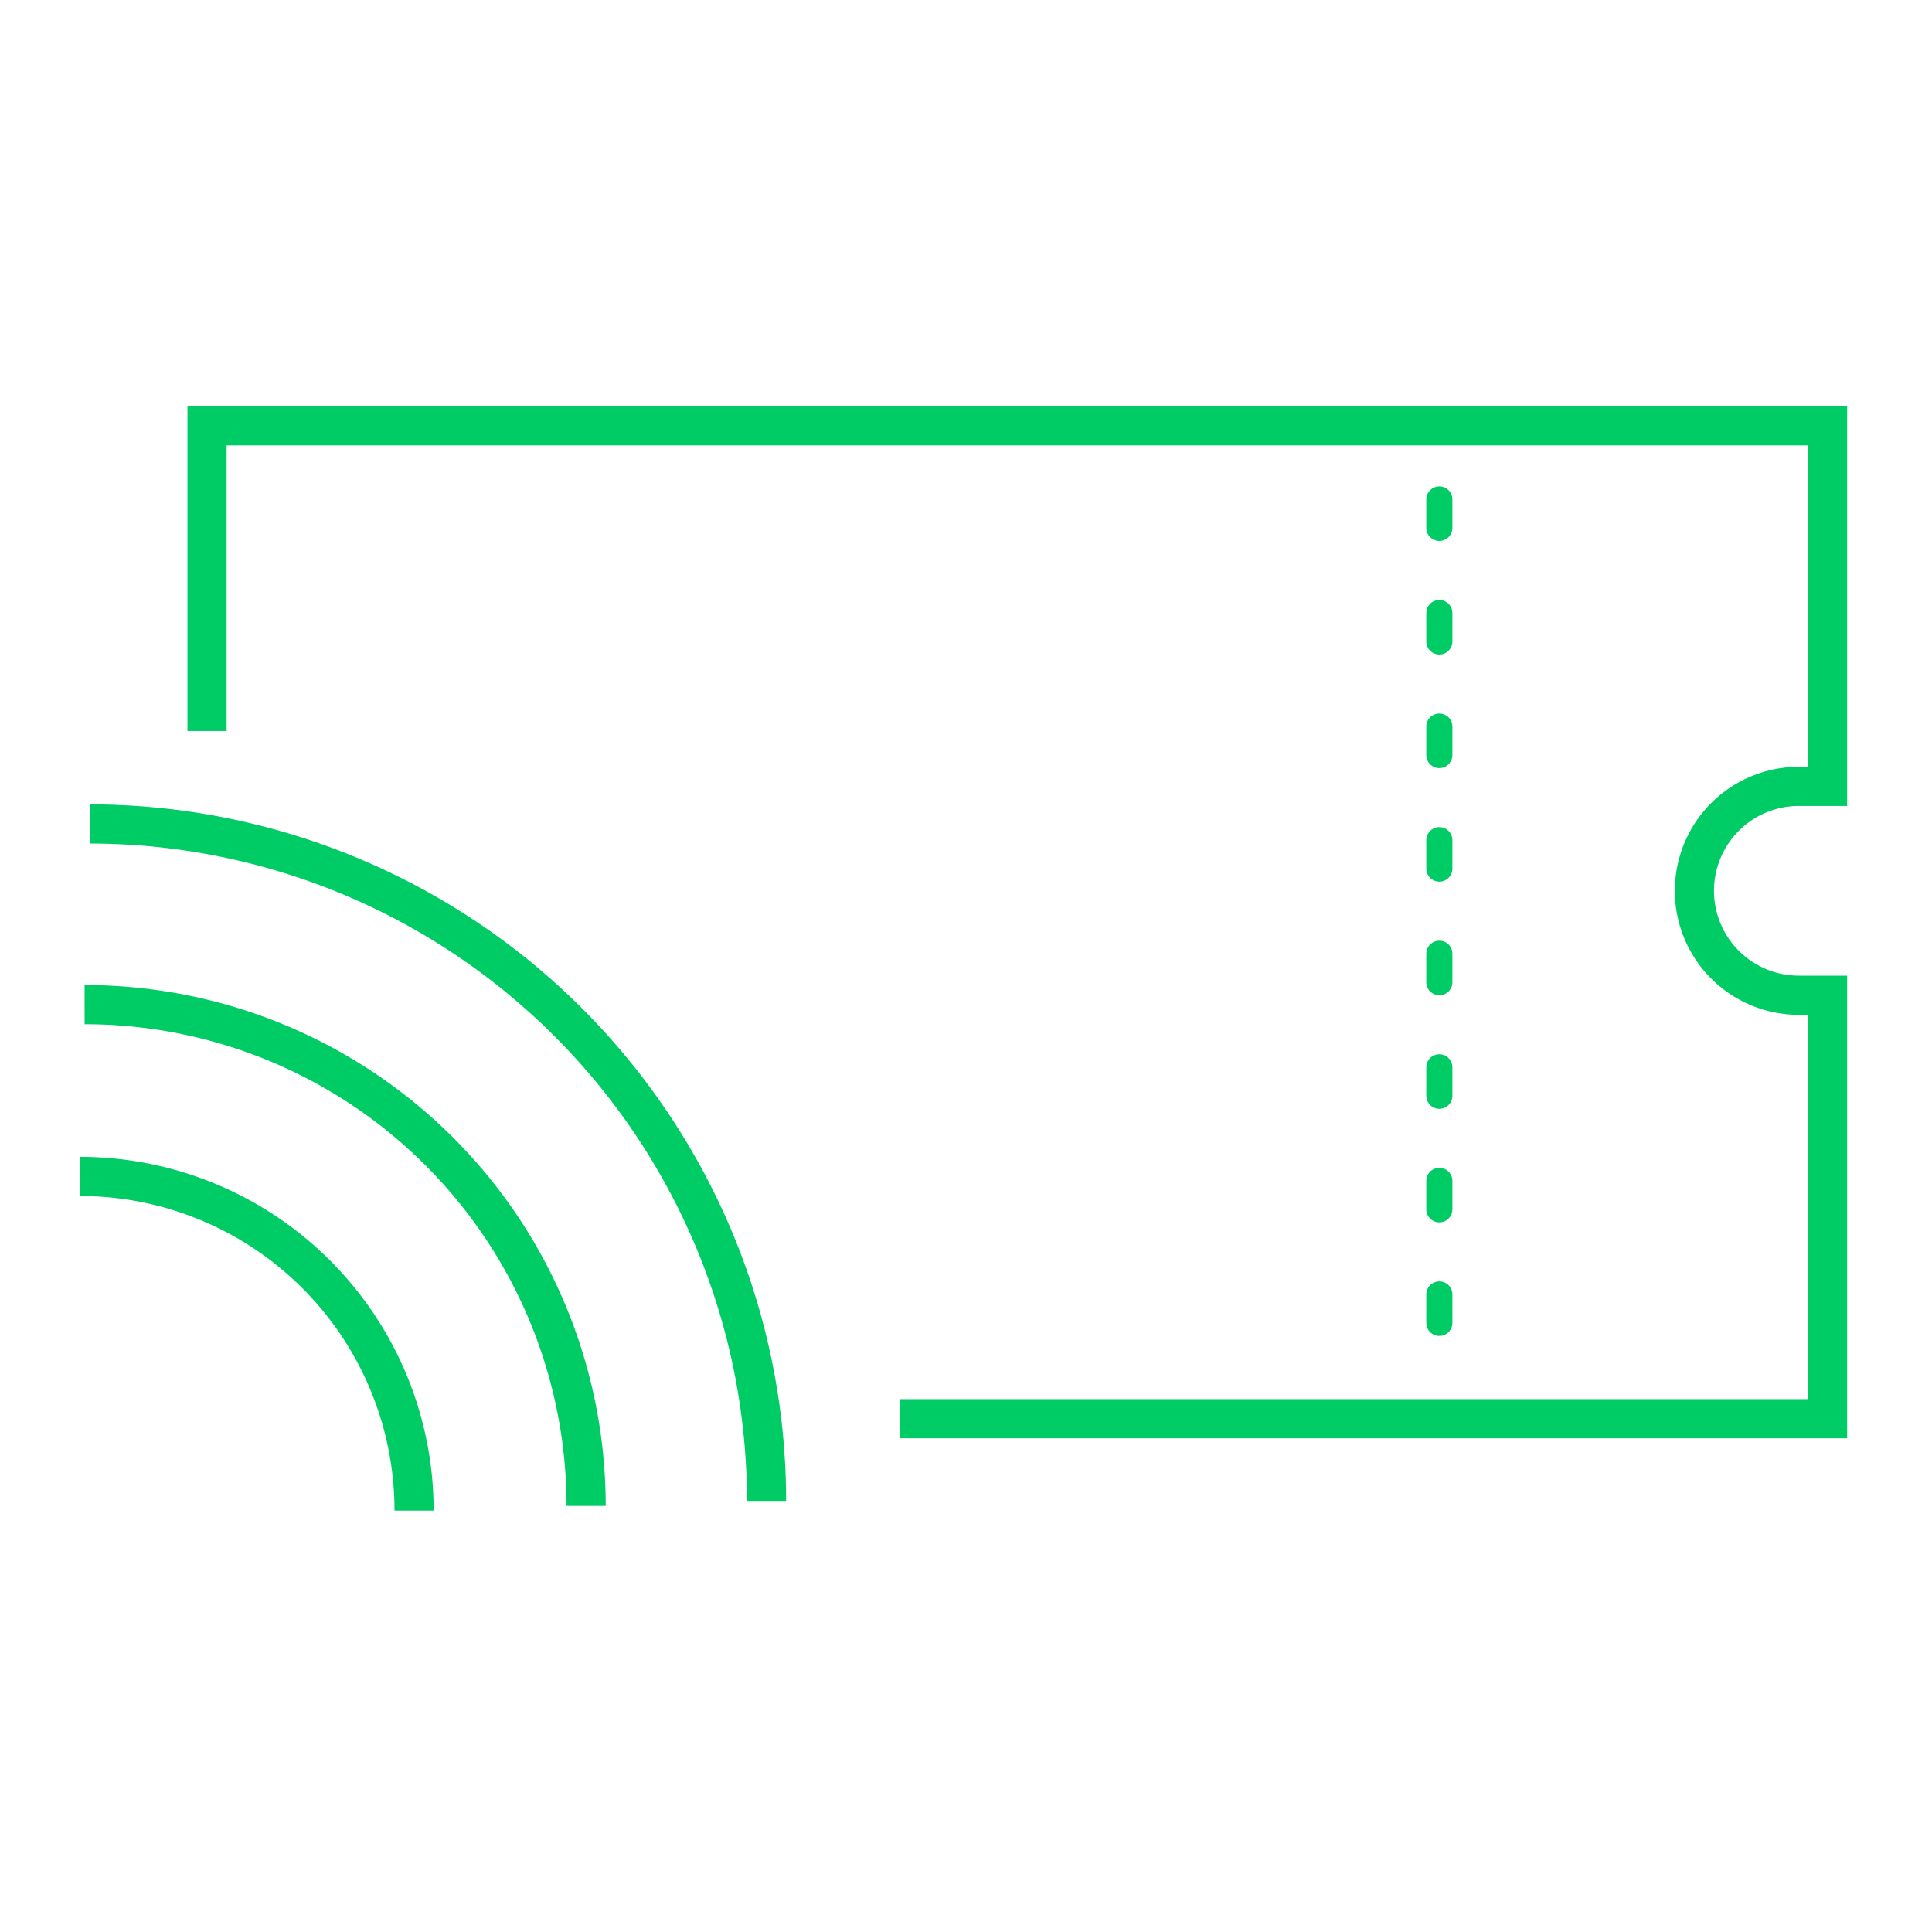
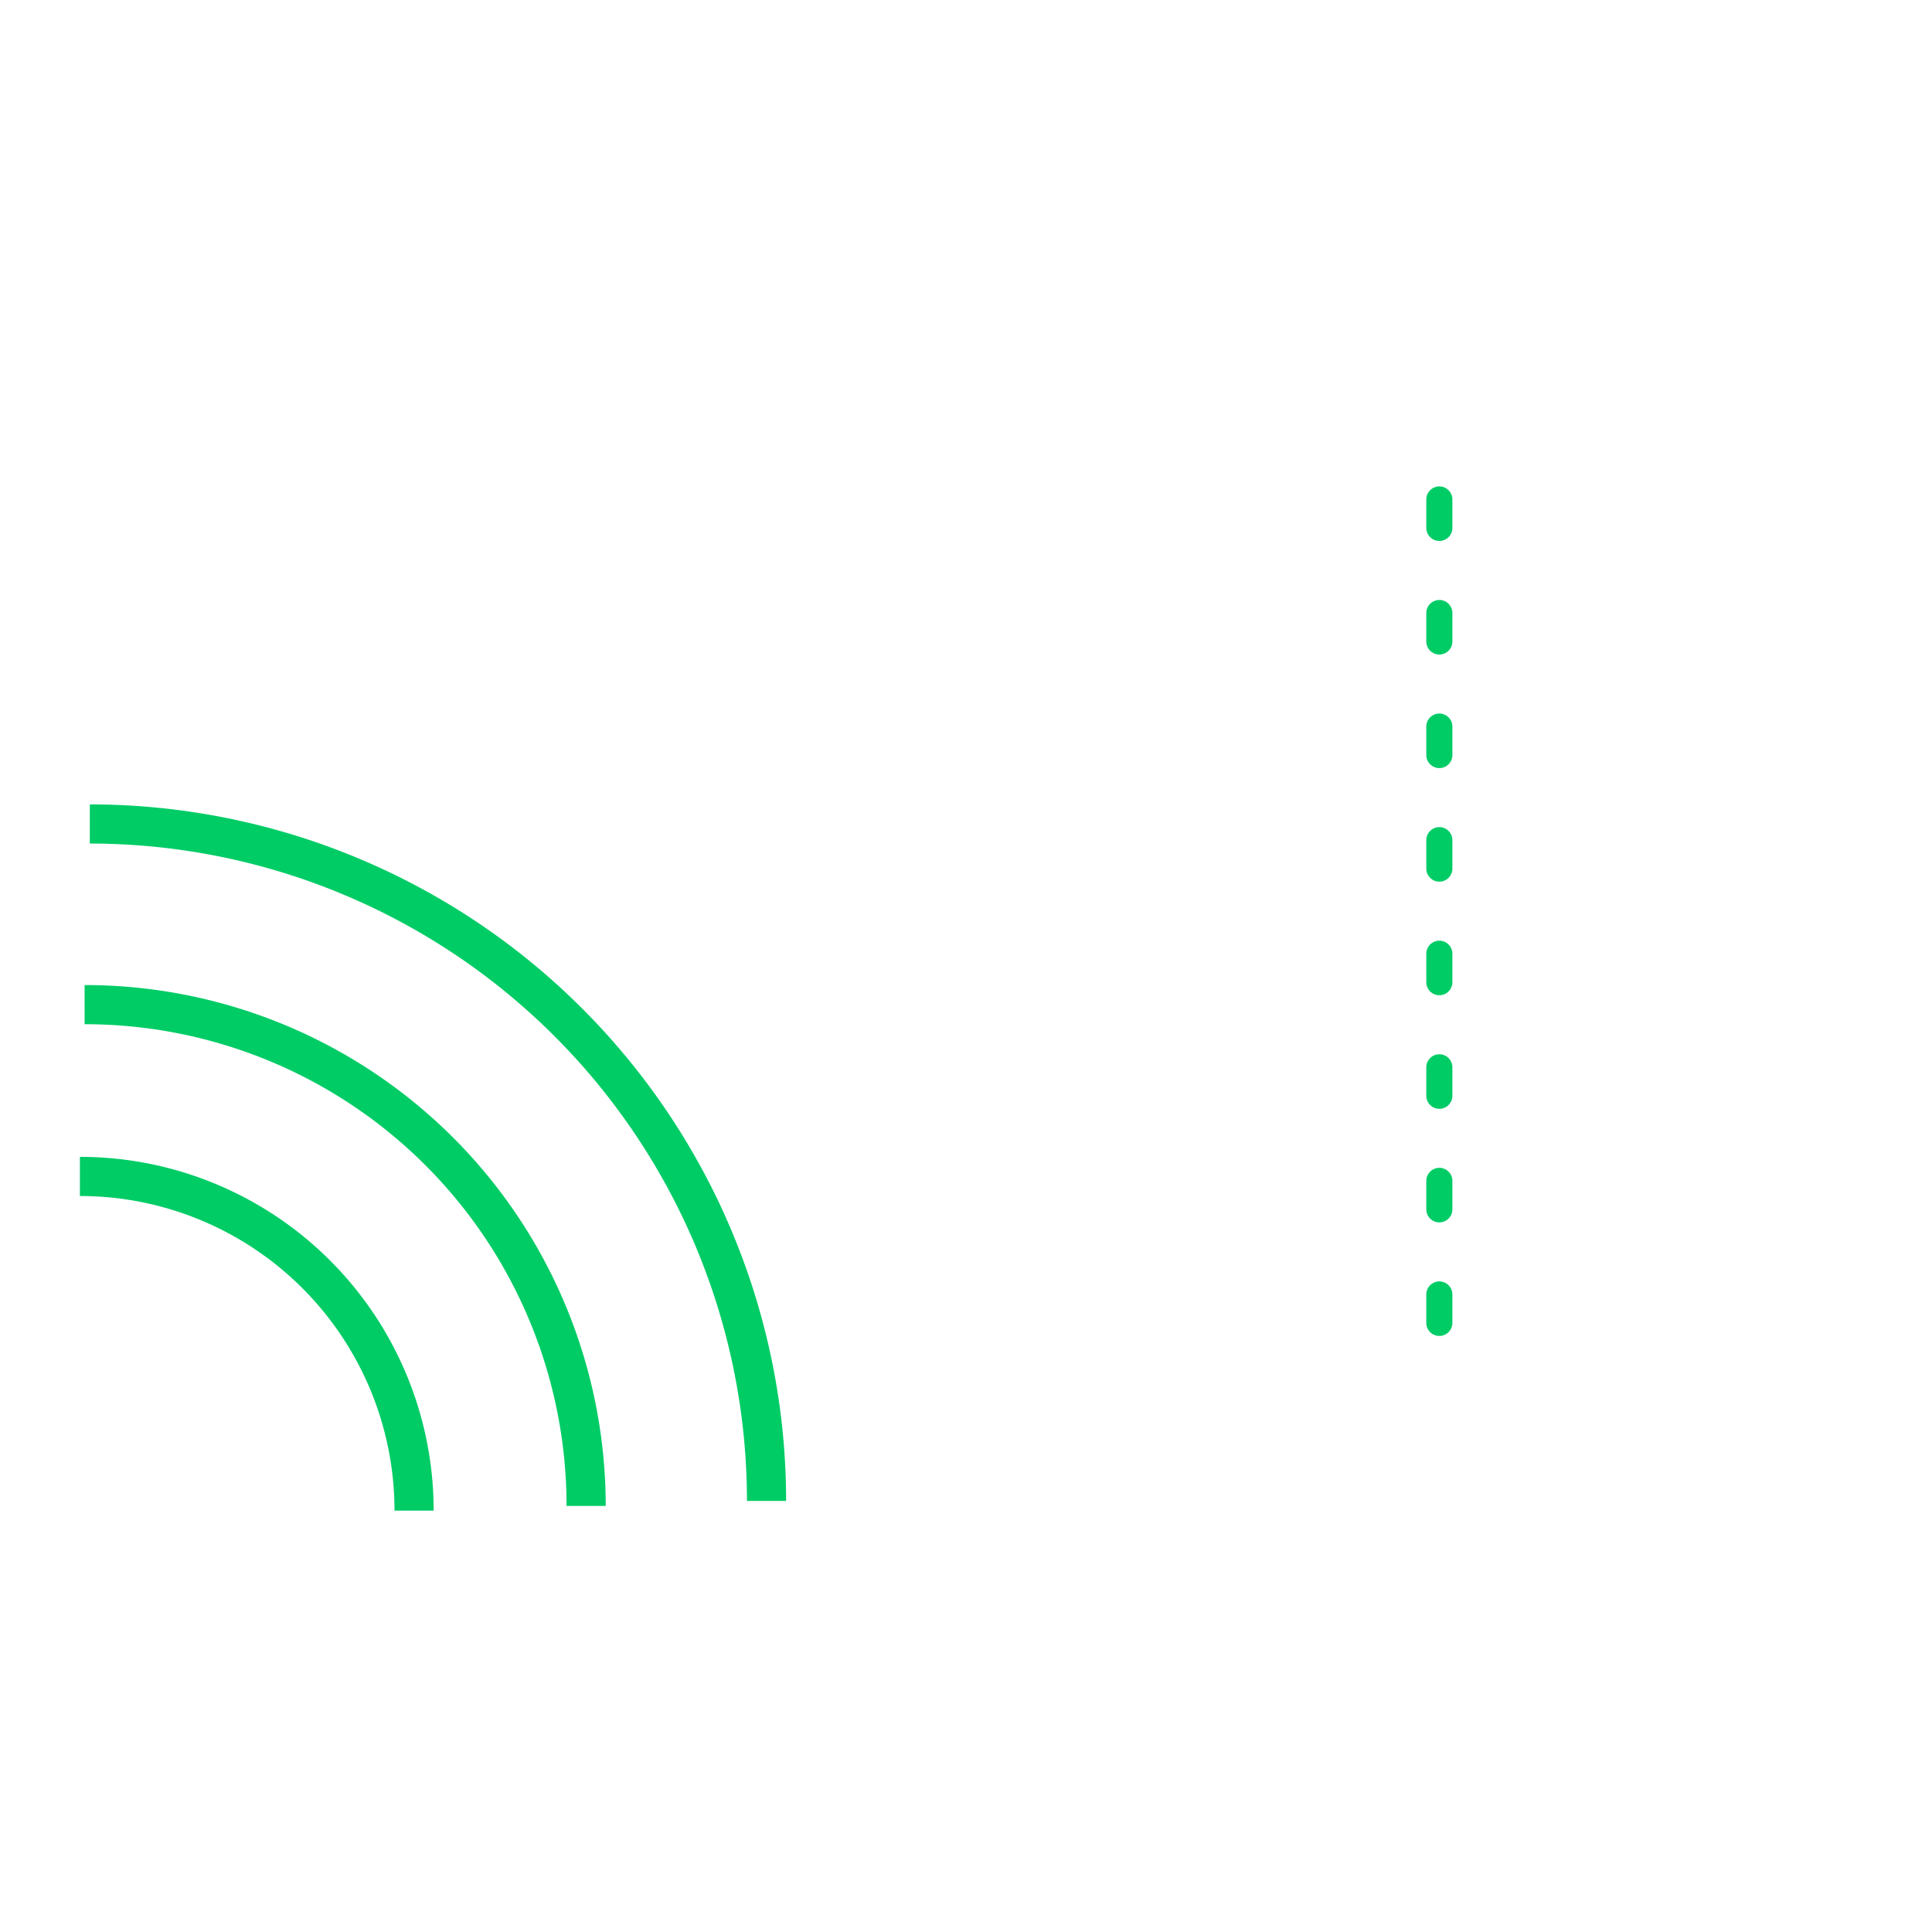
<svg xmlns="http://www.w3.org/2000/svg" id="Layer_1" data-name="Layer 1" viewBox="0 0 74 74">
  <defs>
    <style>.cls-1,.cls-2{fill:none;stroke:#0c6;}.cls-1{stroke-miterlimit:10;stroke-width:1.5px;}.cls-2{stroke-linecap:round;stroke-linejoin:round;stroke-dasharray:1.09 3.26;}</style>
  </defs>
-   <path class="cls-1" d="M7.93,28V16.31H70V30.12H68.9a4,4,0,0,0-4,4h0a4,4,0,0,0,4,4H70V54.34H34.48" />
  <line class="cls-2" x1="55.13" y1="19.13" x2="55.13" y2="53.24" />
  <path class="cls-1" d="M3.06,45.06a12.8,12.8,0,0,1,12.8,12.8" />
  <path class="cls-1" d="M3.24,38.48a19.2,19.2,0,0,1,19.21,19.2" />
  <path class="cls-1" d="M3.44,31.56A25.93,25.93,0,0,1,29.36,57.49" />
</svg>